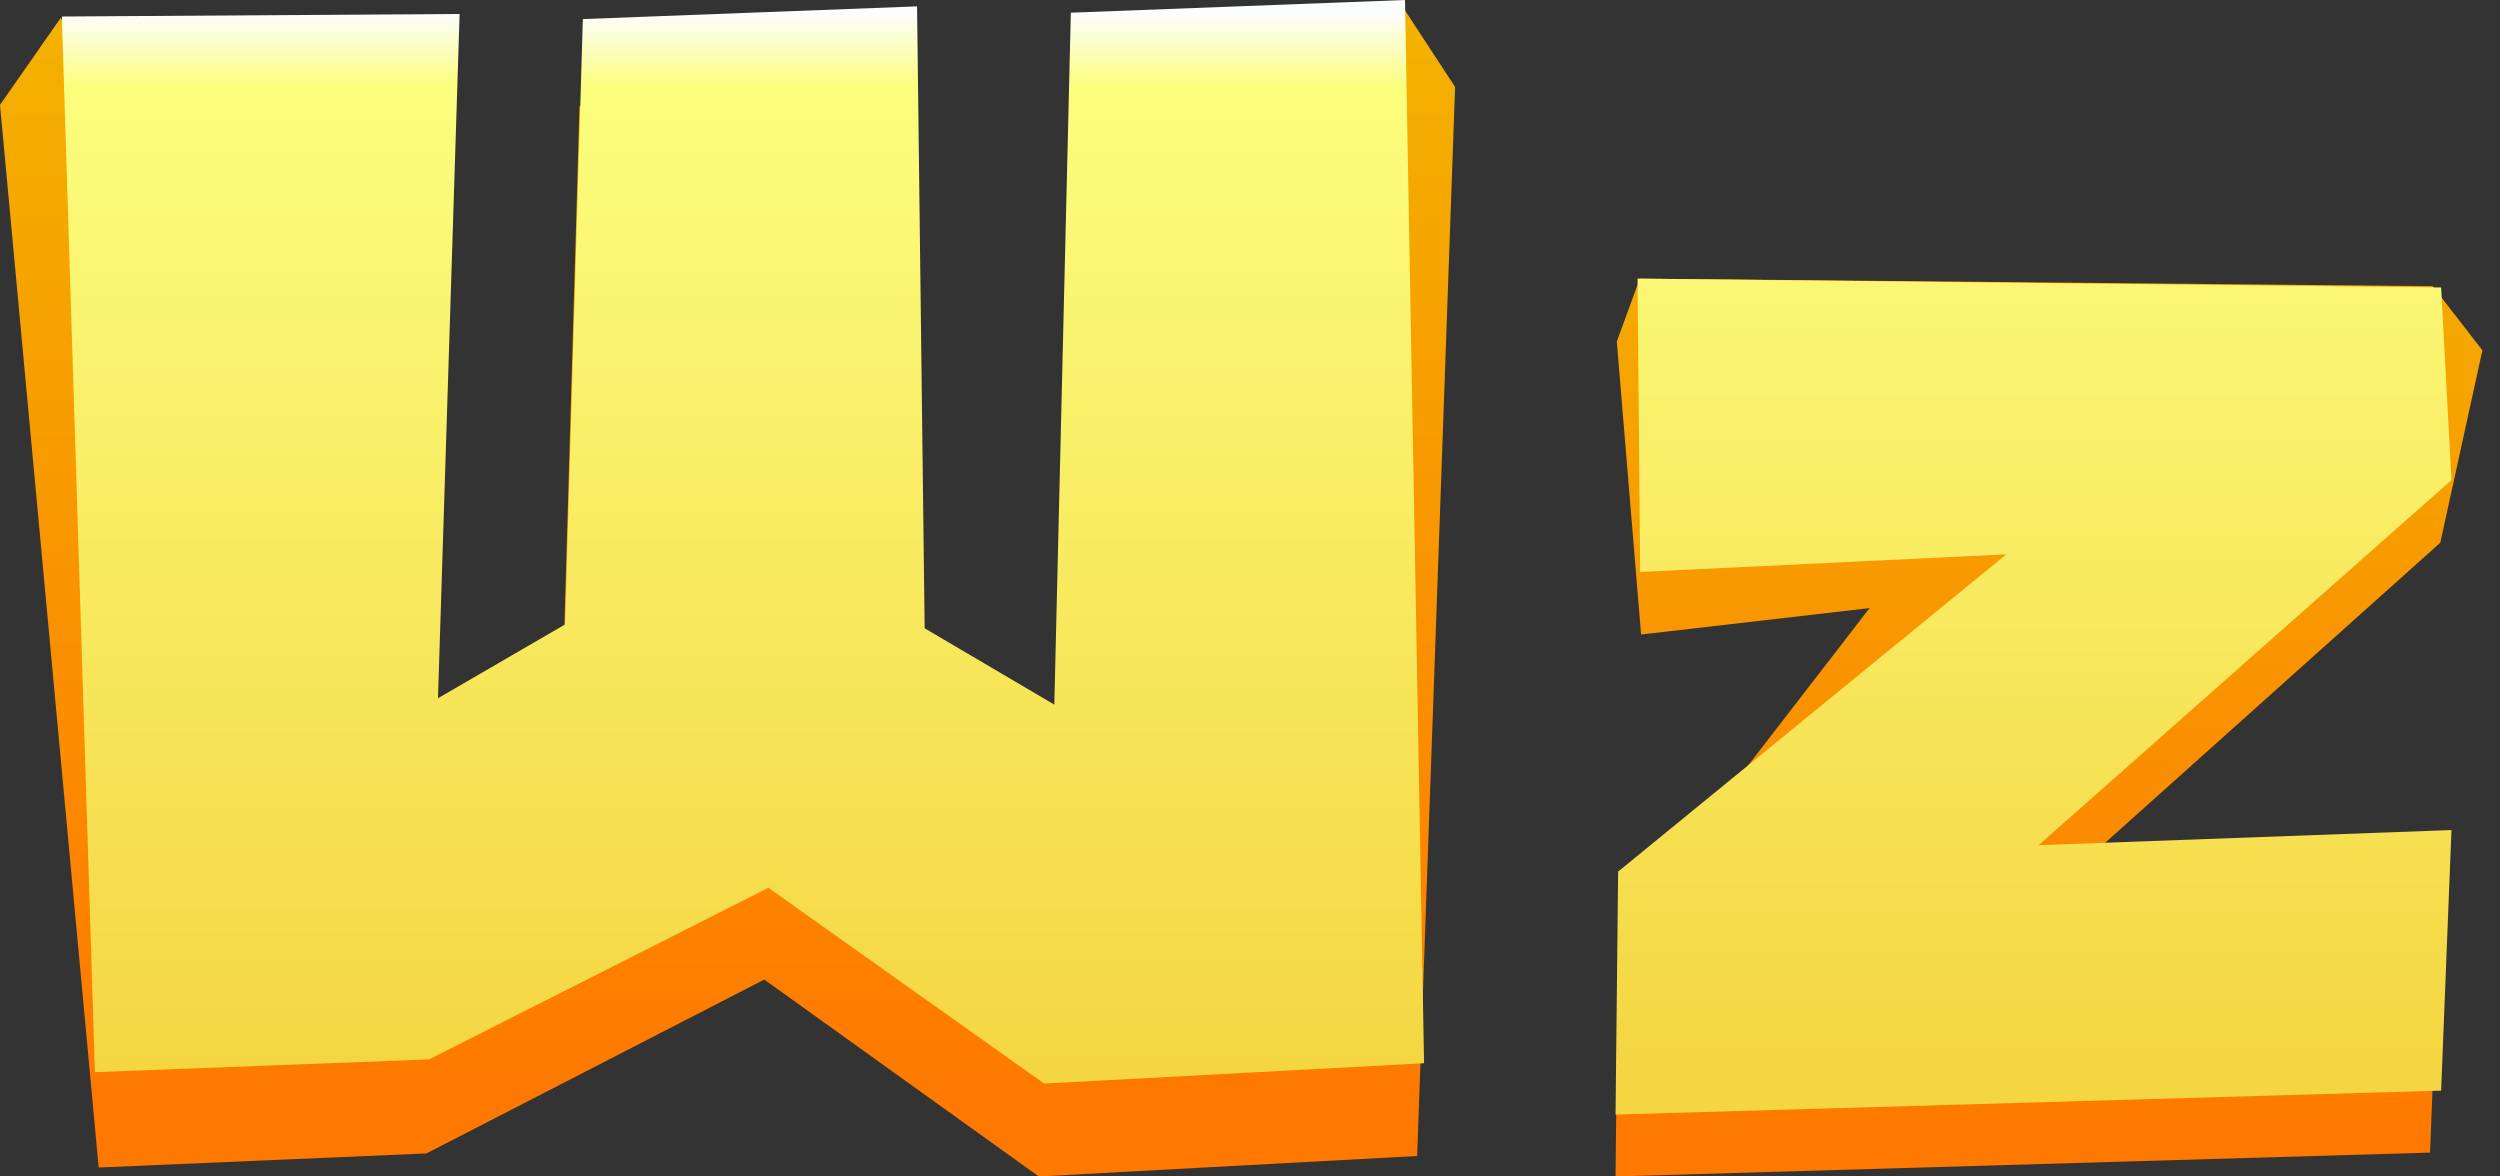
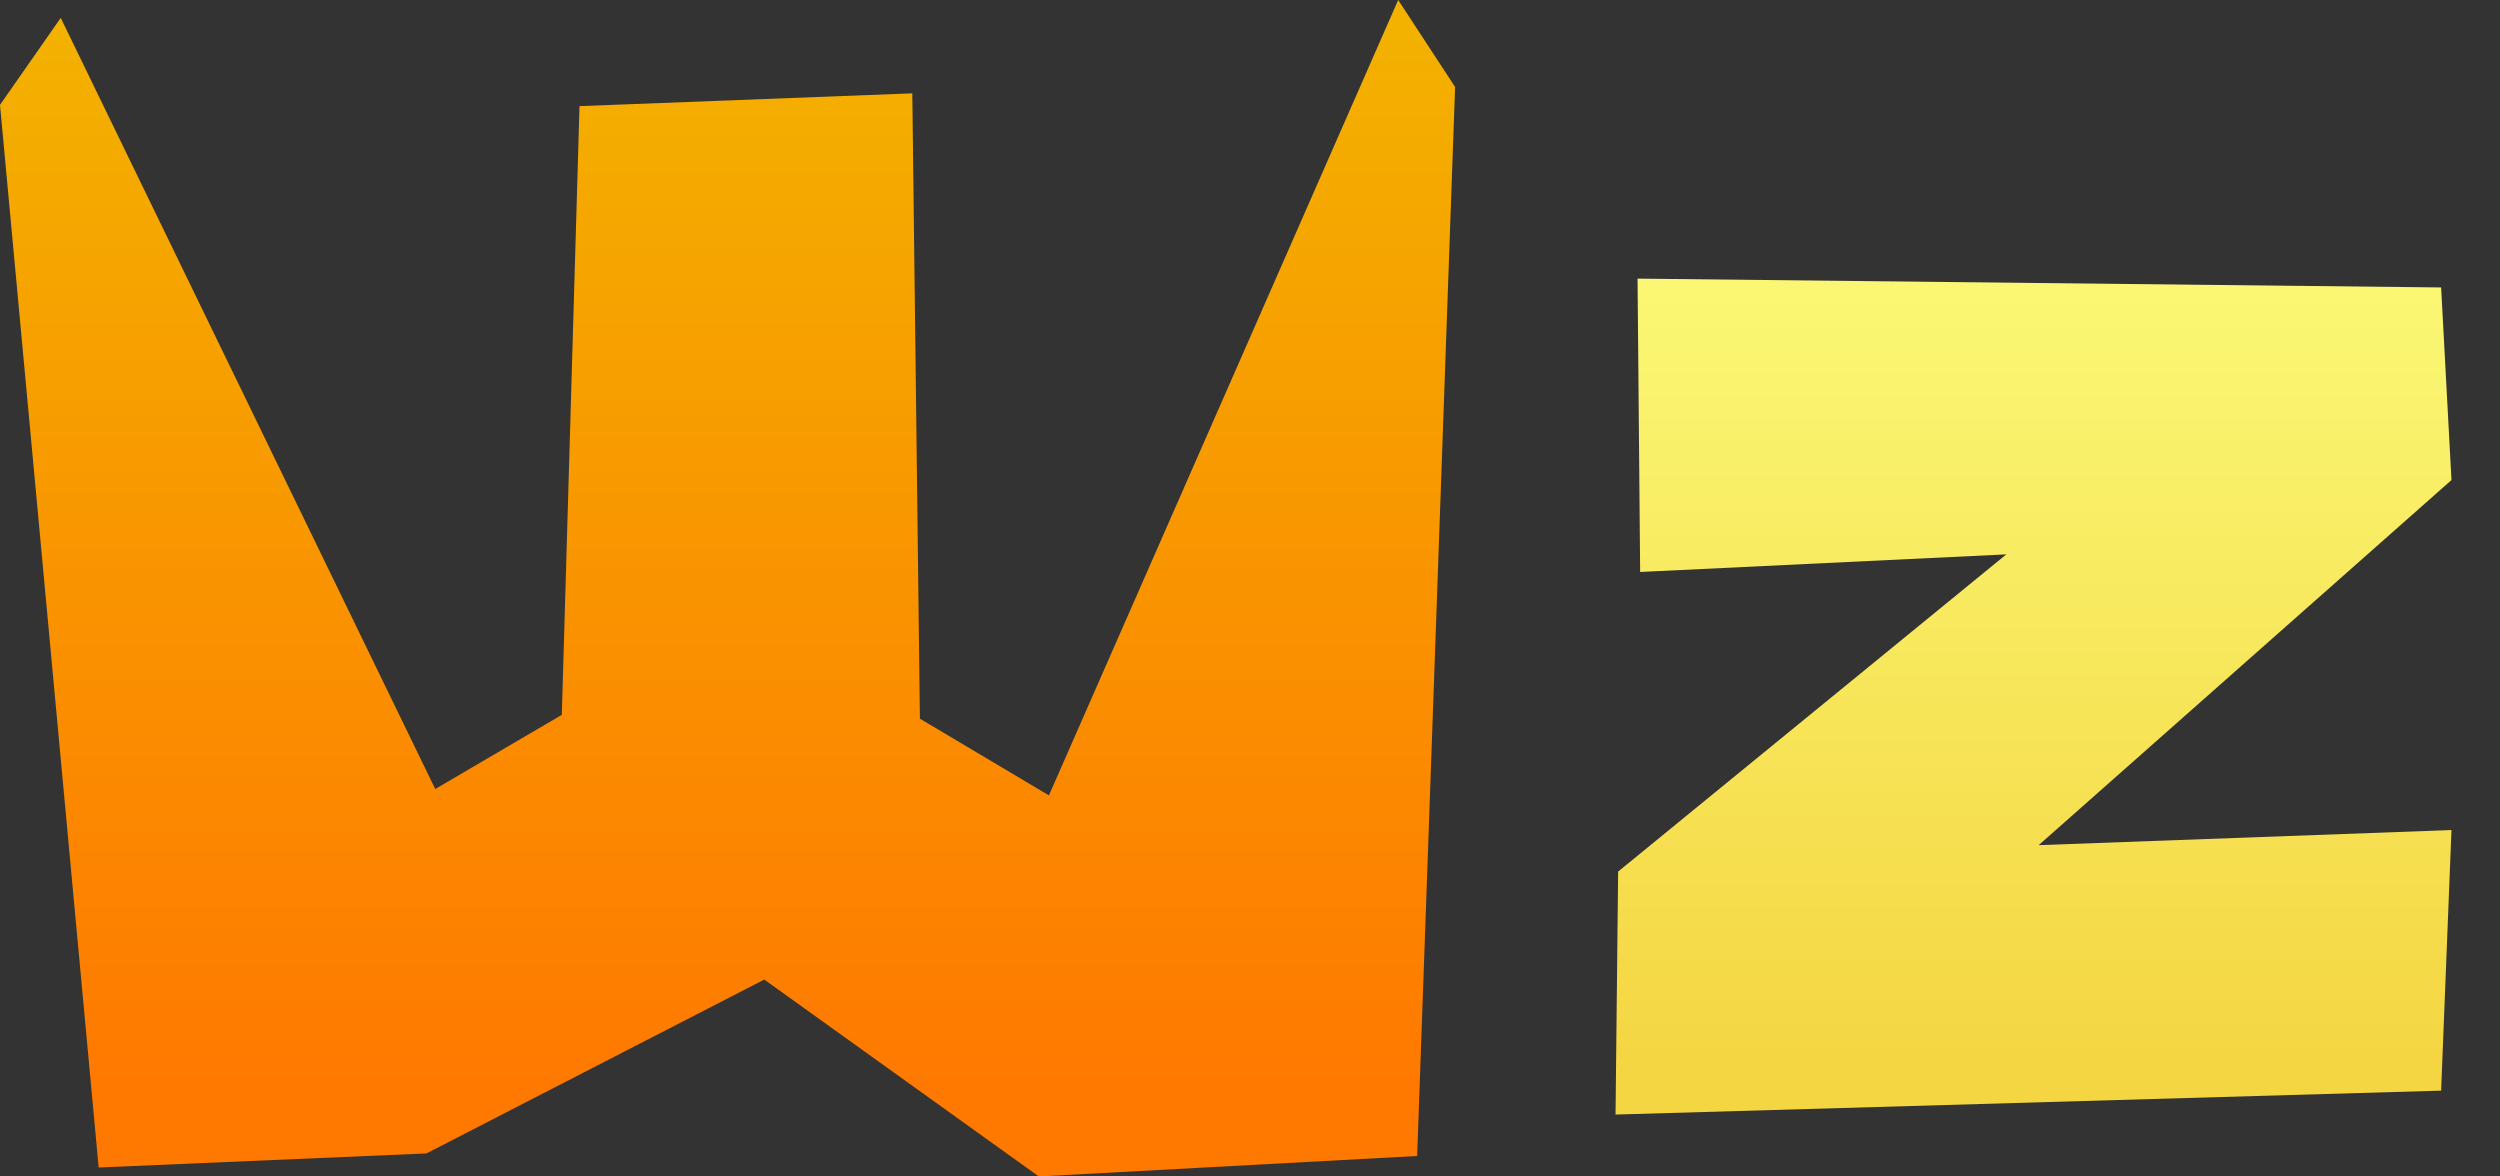
<svg xmlns="http://www.w3.org/2000/svg" width="51" height="24" viewBox="0 0 51 24" fill="none">
  <rect x="0" y="0" width="51" height="24" fill="#333333" stroke="none" />
-   <path d="M50.641 7.146L49.782 11.071L41.474 18.51L49.782 18.203L49.573 23.513L32.957 24L33.009 19.049L38.14 12.405L33.478 12.944L32.983 6.967L33.452 5.684L49.626 5.838L50.641 7.146Z" fill="url(#paint0_linear_3366_1219)" />
  <path d="M11.461 14.583L11.822 2.165L18.611 1.904L18.766 14.661L21.398 16.226L28.523 0L29.684 1.774L28.91 23.582L21.192 24L15.591 19.983L8.699 23.53L2.013 23.817L0 2.139L1.239 0.365L8.879 16.096L11.461 14.583Z" fill="url(#paint1_linear_3366_1219)" />
-   <path d="M11.527 12.739L11.89 0.389L18.708 0.13L18.863 12.817L21.508 14.374L21.845 0.259L28.662 0L29.051 21.69L21.3 22.105L15.675 18.11L8.753 21.612L1.936 21.872L1.262 0.337L9.376 0.285L8.935 14.244L11.527 12.739Z" fill="url(#paint2_linear_3366_1219)" />
  <path d="M49.799 5.864L50.01 9.793L41.589 17.241L50.01 16.933L49.799 22.249L32.957 22.737L33.01 17.78L40.929 11.309L33.459 11.668L33.406 5.684L49.799 5.864Z" fill="url(#paint3_linear_3366_1219)" />
  <defs>
    <linearGradient id="paint0_linear_3366_1219" x1="41.799" y1="1.349" x2="41.799" y2="23.667" gradientUnits="userSpaceOnUse">
      <stop stop-color="#F2B600" />
      <stop offset="1" stop-color="#FF7800" />
    </linearGradient>
    <linearGradient id="paint1_linear_3366_1219" x1="14.842" y1="-1.278" x2="14.842" y2="22.541" gradientUnits="userSpaceOnUse">
      <stop stop-color="#F2B600" />
      <stop offset="1" stop-color="#FF7800" />
    </linearGradient>
    <linearGradient id="paint2_linear_3366_1219" x1="15.156" y1="0.259" x2="15.156" y2="21.777" gradientUnits="userSpaceOnUse">
      <stop stop-color="#FCFEFE" />
      <stop offset="0.069" stop-color="#FCFE7E" />
      <stop offset="1" stop-color="#F4D642" />
    </linearGradient>
    <linearGradient id="paint3_linear_3366_1219" x1="41.483" y1="1.216" x2="41.483" y2="21.59" gradientUnits="userSpaceOnUse">
      <stop stop-color="#FCFEFE" />
      <stop offset="0.069" stop-color="#FCFE7E" />
      <stop offset="1" stop-color="#F4D642" />
    </linearGradient>
  </defs>
</svg>